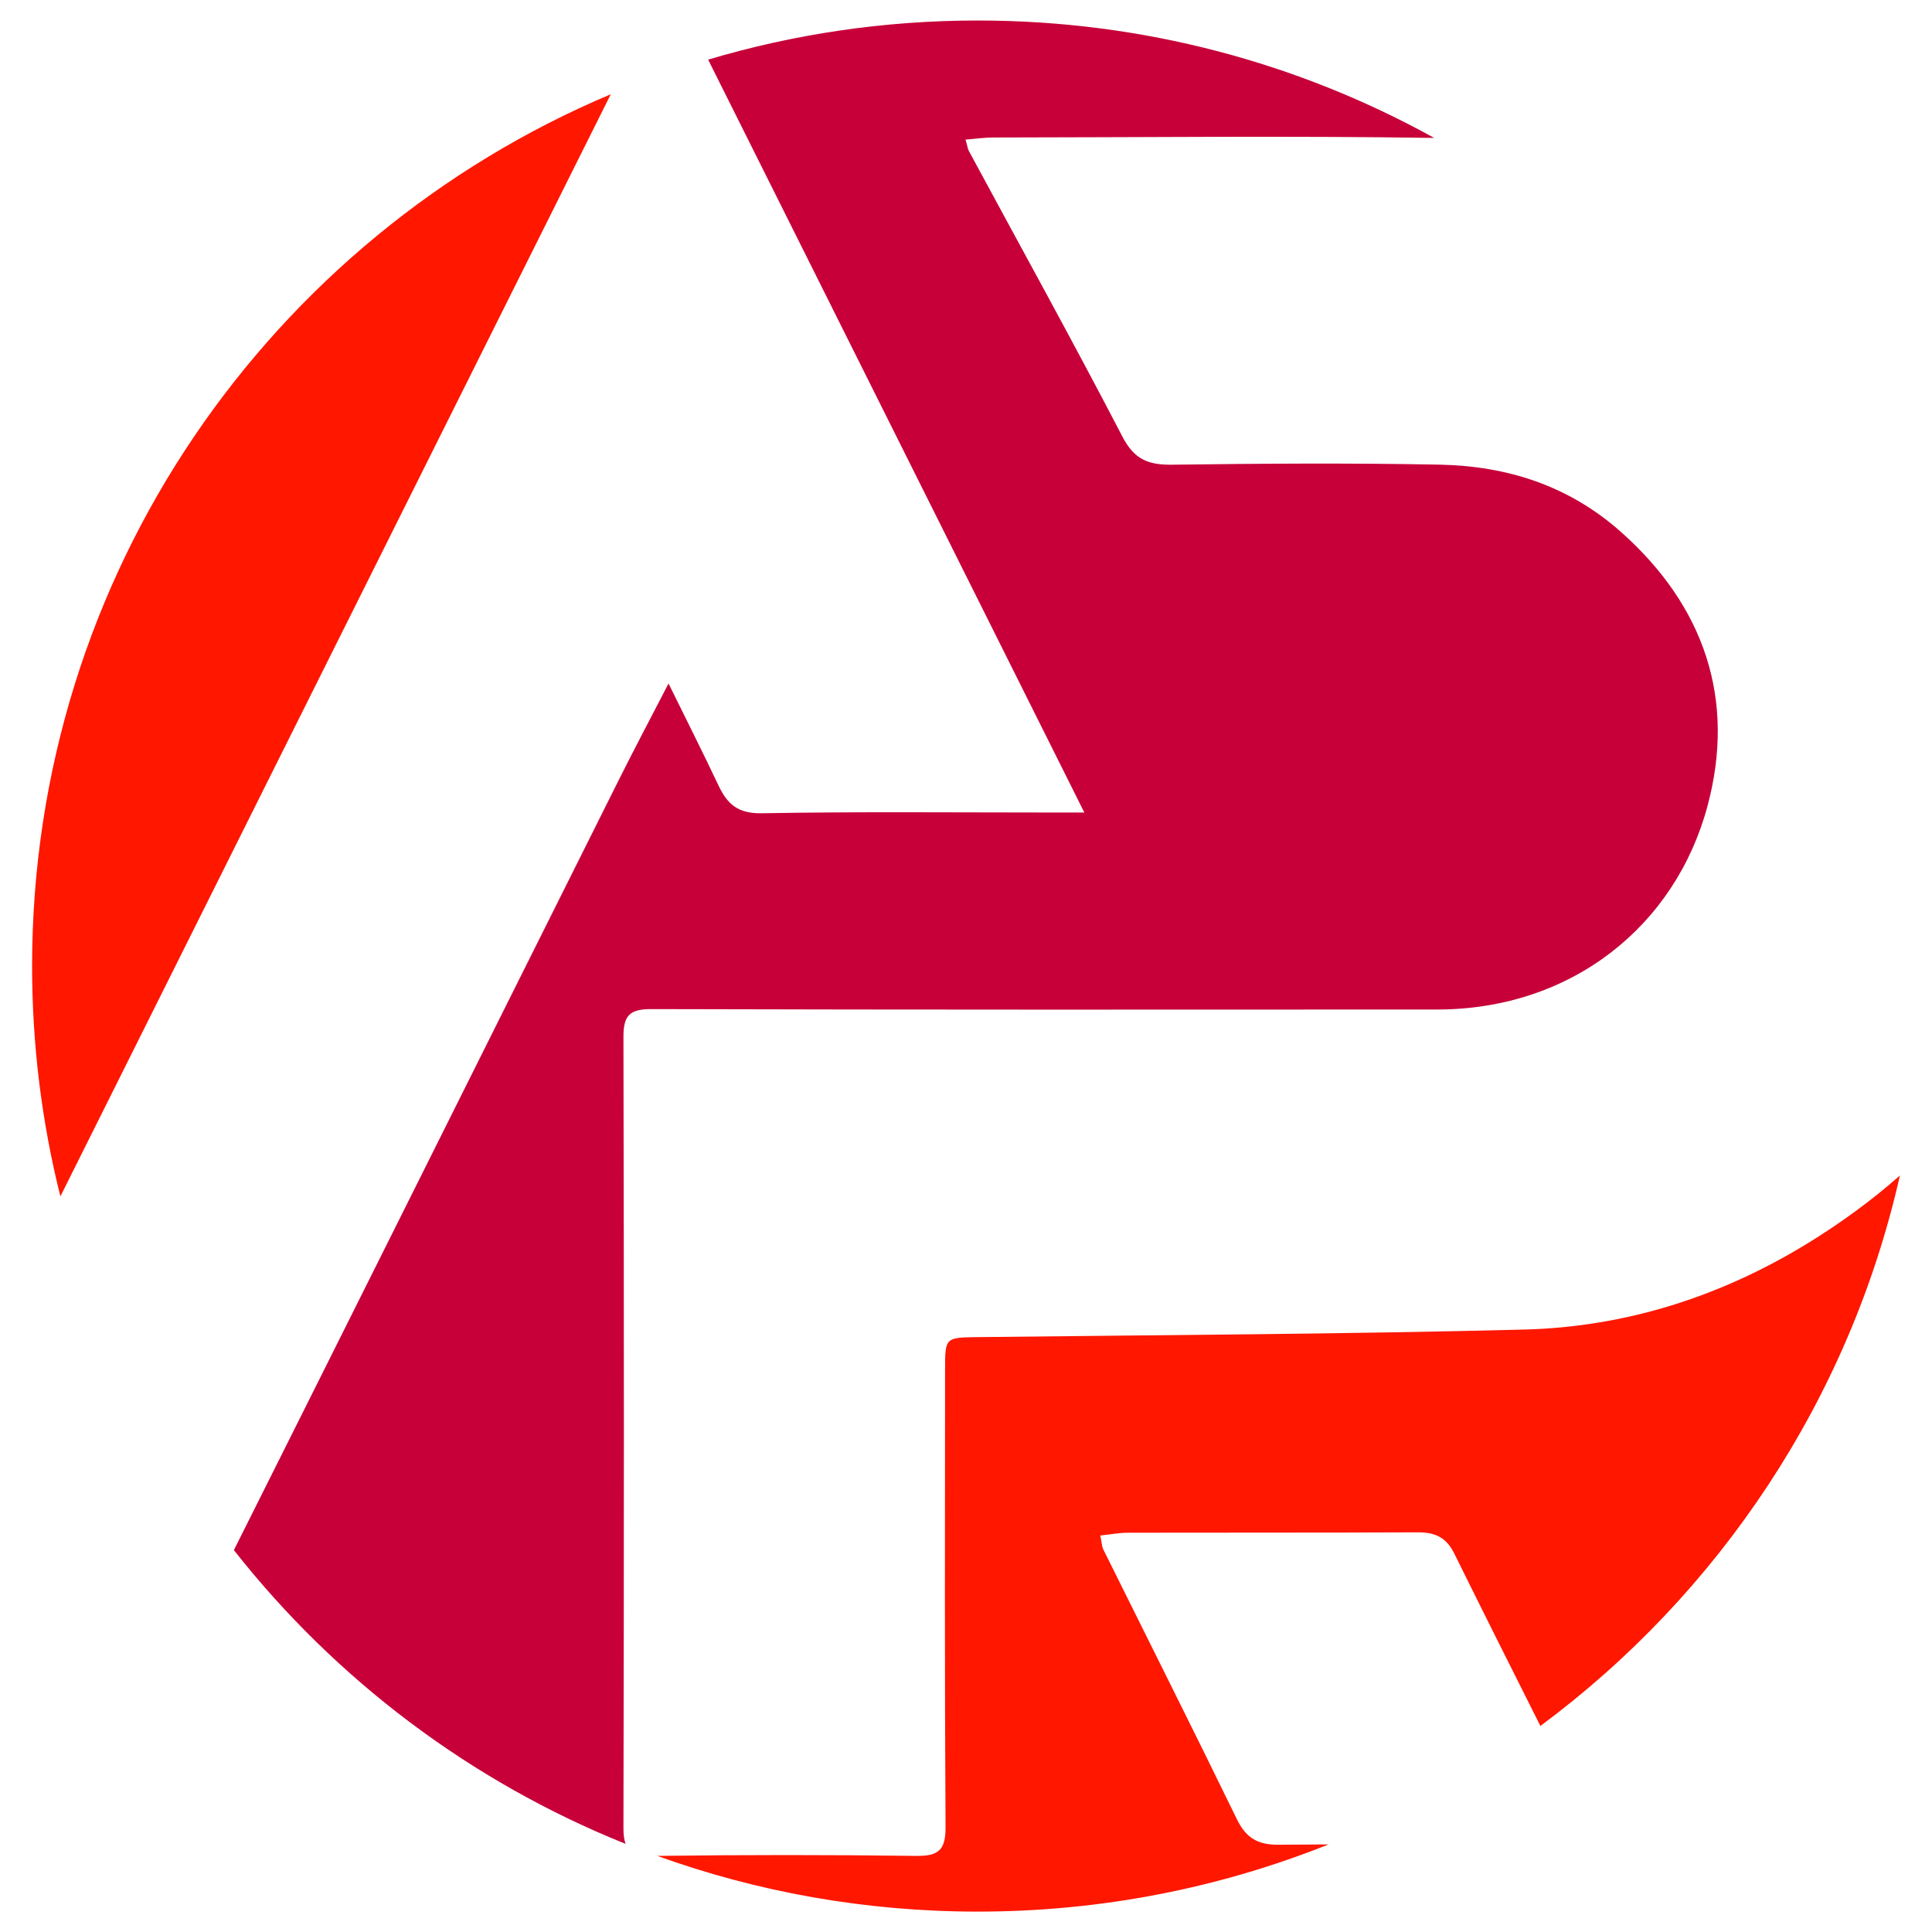
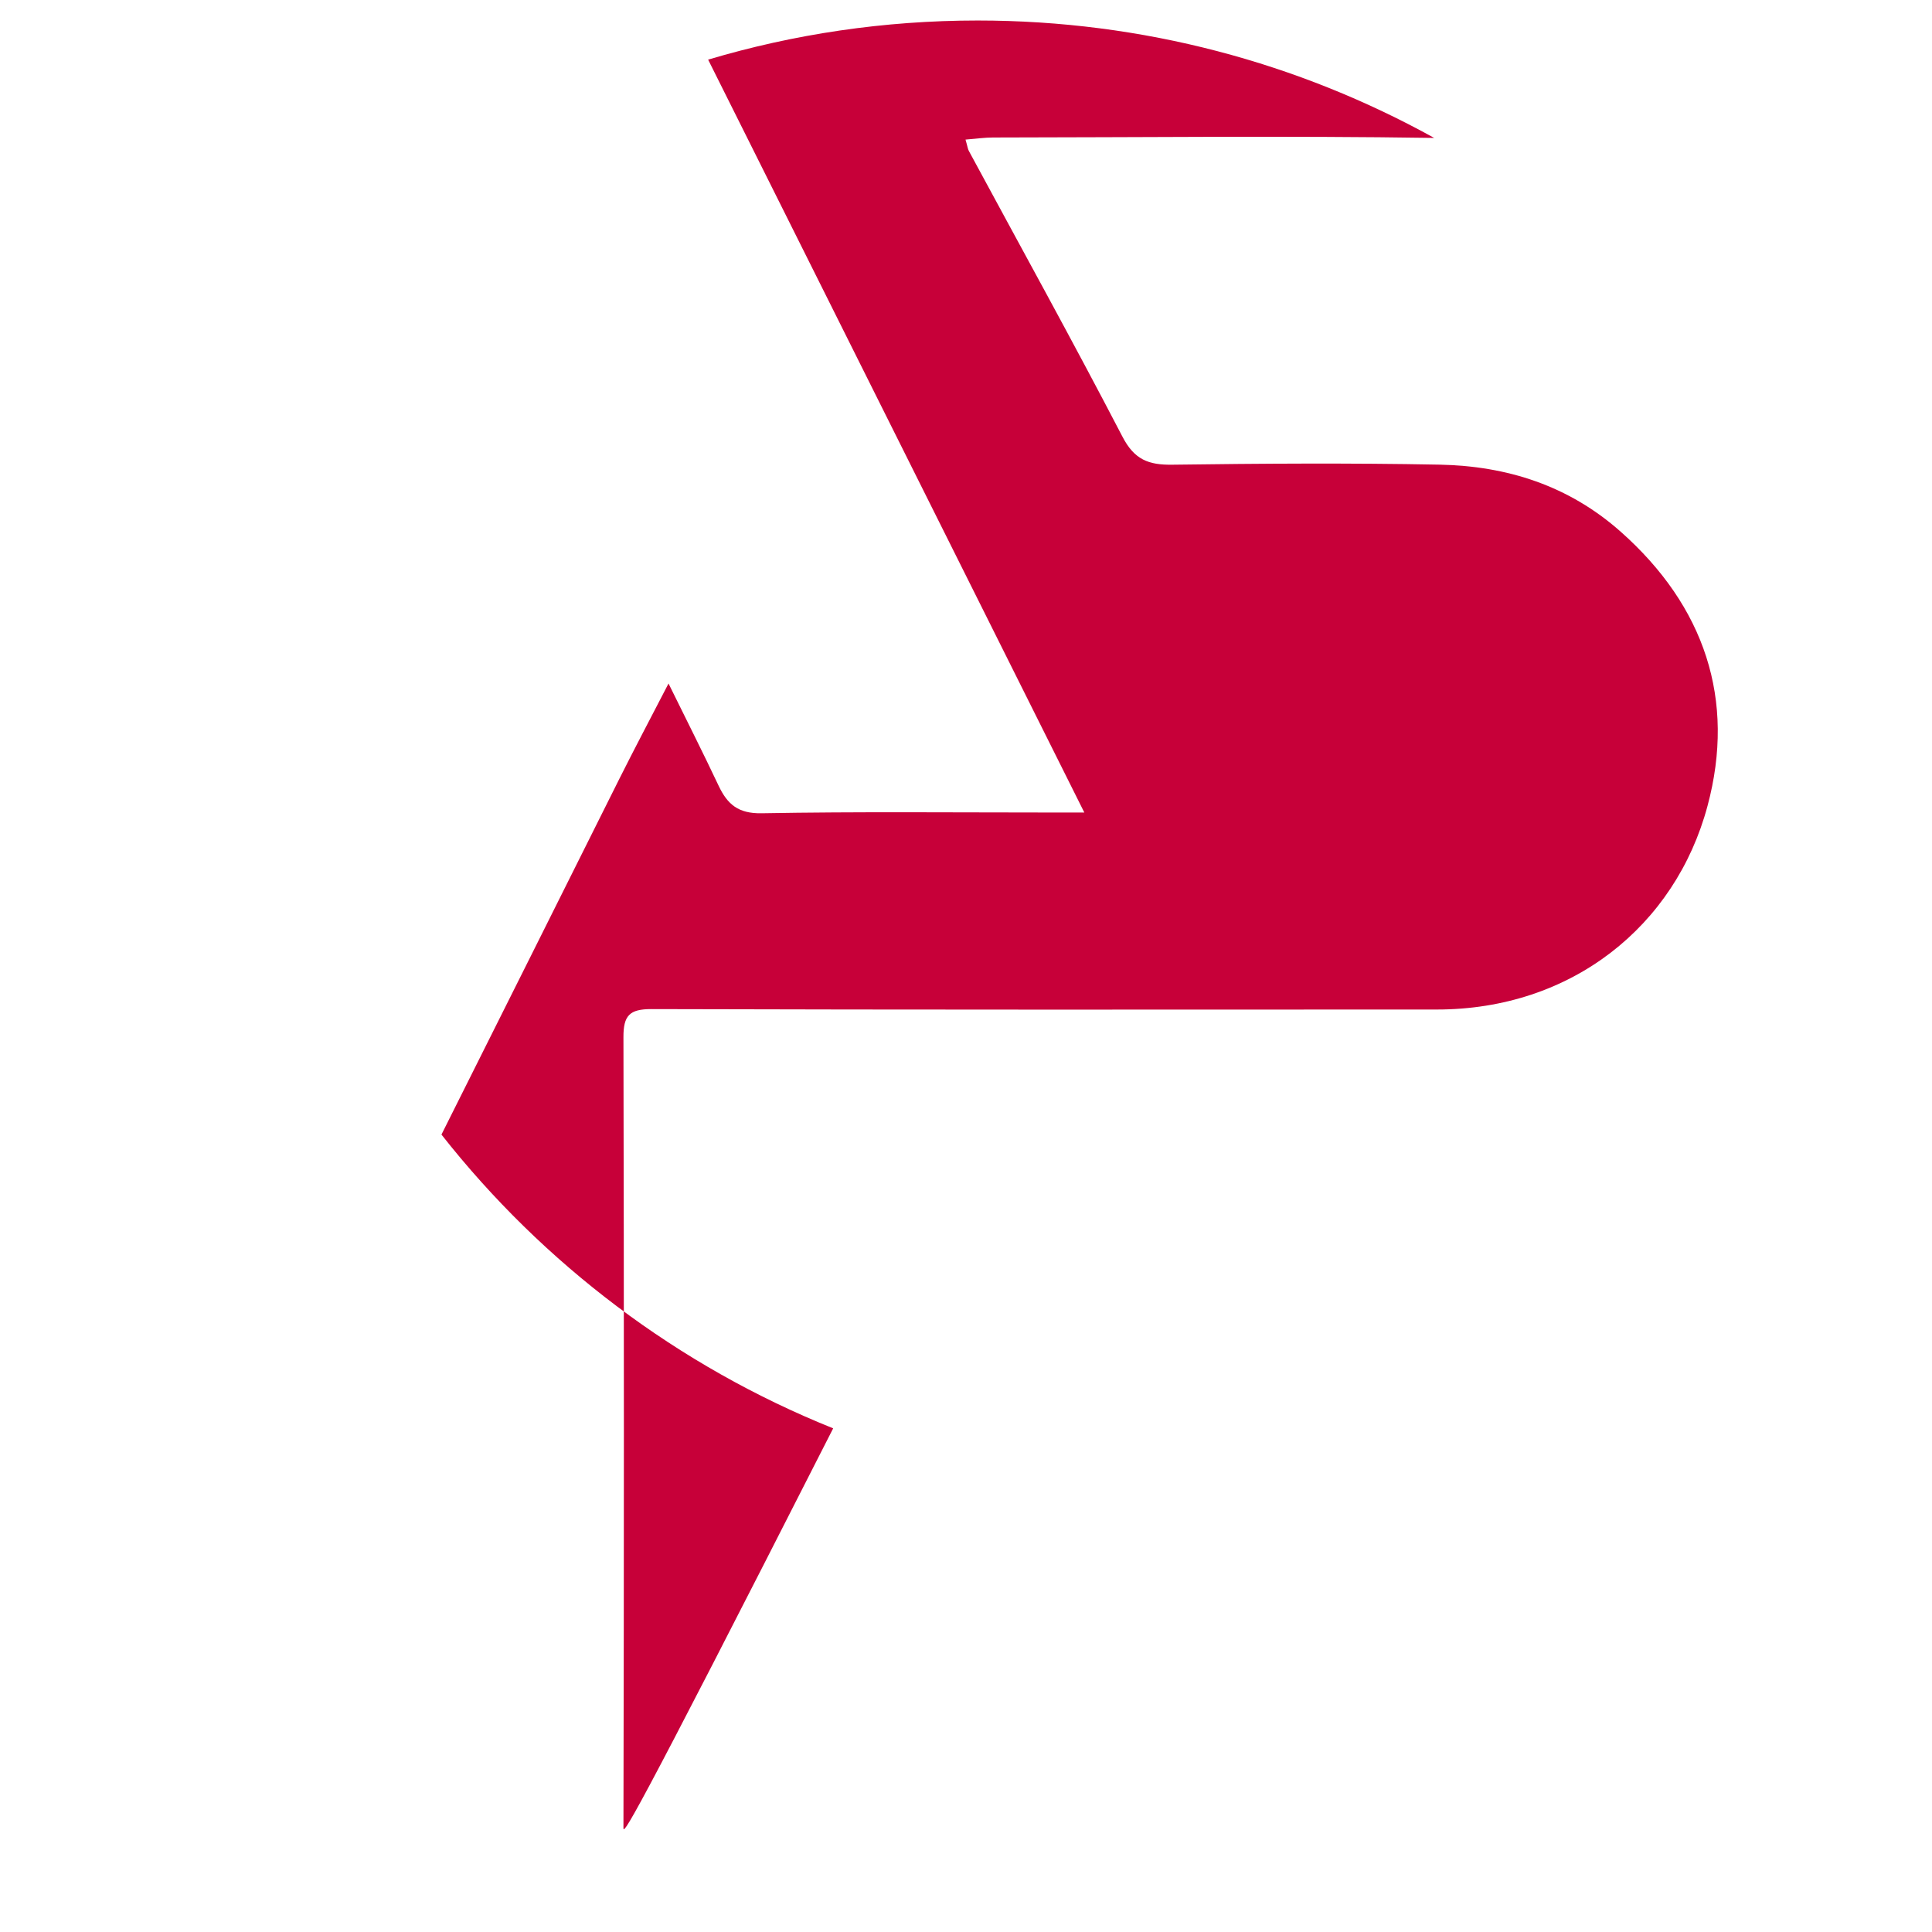
<svg xmlns="http://www.w3.org/2000/svg" version="1.1" id="Calque_1" x="0px" y="0px" width="36px" height="36px" viewBox="0 0 36 36" enable-background="new 0 0 36 36" xml:space="preserve">
  <g>
-     <path fill="#FF1700" d="M11.381,1.756C5.045,4.426,0.598,10.693,0.598,18c0,1.48,0.183,2.918,0.527,4.293   C4.546,15.442,7.964,8.599,11.381,1.756z" />
-     <path fill="#C70039" d="M11.617,34.053c0.011-4.908,0.011-9.817,0-14.727c-0.001-0.402,0.112-0.524,0.521-0.523   c4.879,0.014,9.76,0.01,14.639,0.008c2.505-0.001,4.441-1.556,5.04-3.793c0.531-1.979-0.054-3.724-1.617-5.11   c-0.97-0.86-2.117-1.225-3.375-1.25c-1.661-0.032-3.32-0.021-4.982,0.001c-0.441,0.006-0.705-0.093-0.927-0.521   c-0.93-1.789-1.906-3.553-2.863-5.326c-0.02-0.035-0.023-0.079-0.062-0.211c0.205-0.017,0.36-0.039,0.514-0.039   c2.739-0.002,5.481-0.034,8.219,0.008c-2.521-1.395-5.42-2.188-8.506-2.188c-1.746,0-3.432,0.255-5.023,0.729   c2.315,4.632,4.635,9.273,7.01,14.029c-0.3,0-0.47,0-0.639,0c-1.792,0-3.586-0.018-5.377,0.014   c-0.434,0.007-0.635-0.167-0.799-0.514c-0.288-0.61-0.593-1.214-0.933-1.904c-0.336,0.649-0.632,1.209-0.915,1.774   c-1.291,2.58-2.578,5.163-3.868,7.743c-1.104,2.211-2.209,4.421-3.316,6.631c1.896,2.41,4.408,4.313,7.299,5.474   C11.628,34.279,11.616,34.181,11.617,34.053z" />
-     <path fill="#FF1700" d="M33.646,23.19c-1.601,0.974-3.359,1.534-5.231,1.584c-3.39,0.087-6.783,0.101-10.176,0.141   c-0.629,0.008-0.629,0.001-0.629,0.615c-0.001,2.836-0.009,5.673,0.009,8.509c0.003,0.43-0.126,0.549-0.548,0.543   c-1.606-0.021-3.216-0.021-4.823,0c1.864,0.672,3.875,1.038,5.971,1.038c2.31,0,4.515-0.444,6.537-1.252   c-0.31,0.001-0.619,0.003-0.928,0.006c-0.39,0.005-0.611-0.127-0.781-0.477c-0.818-1.68-1.658-3.35-2.487-5.022   c-0.031-0.063-0.031-0.139-0.058-0.263c0.188-0.02,0.355-0.052,0.521-0.052c1.792-0.004,3.585,0.001,5.375-0.007   c0.326-0.004,0.545,0.079,0.701,0.396c0.53,1.074,1.067,2.143,1.604,3.212c3.326-2.467,5.755-6.079,6.699-10.257   C34.879,22.365,34.293,22.796,33.646,23.19z" />
+     <path fill="#C70039" d="M11.617,34.053c0.011-4.908,0.011-9.817,0-14.727c-0.001-0.402,0.112-0.524,0.521-0.523   c4.879,0.014,9.76,0.01,14.639,0.008c2.505-0.001,4.441-1.556,5.04-3.793c0.531-1.979-0.054-3.724-1.617-5.11   c-0.97-0.86-2.117-1.225-3.375-1.25c-1.661-0.032-3.32-0.021-4.982,0.001c-0.441,0.006-0.705-0.093-0.927-0.521   c-0.93-1.789-1.906-3.553-2.863-5.326c-0.02-0.035-0.023-0.079-0.062-0.211c0.205-0.017,0.36-0.039,0.514-0.039   c2.739-0.002,5.481-0.034,8.219,0.008c-2.521-1.395-5.42-2.188-8.506-2.188c-1.746,0-3.432,0.255-5.023,0.729   c2.315,4.632,4.635,9.273,7.01,14.029c-0.3,0-0.47,0-0.639,0c-1.792,0-3.586-0.018-5.377,0.014   c-0.434,0.007-0.635-0.167-0.799-0.514c-0.288-0.61-0.593-1.214-0.933-1.904c-0.336,0.649-0.632,1.209-0.915,1.774   c-1.104,2.211-2.209,4.421-3.316,6.631c1.896,2.41,4.408,4.313,7.299,5.474   C11.628,34.279,11.616,34.181,11.617,34.053z" />
  </g>
</svg>